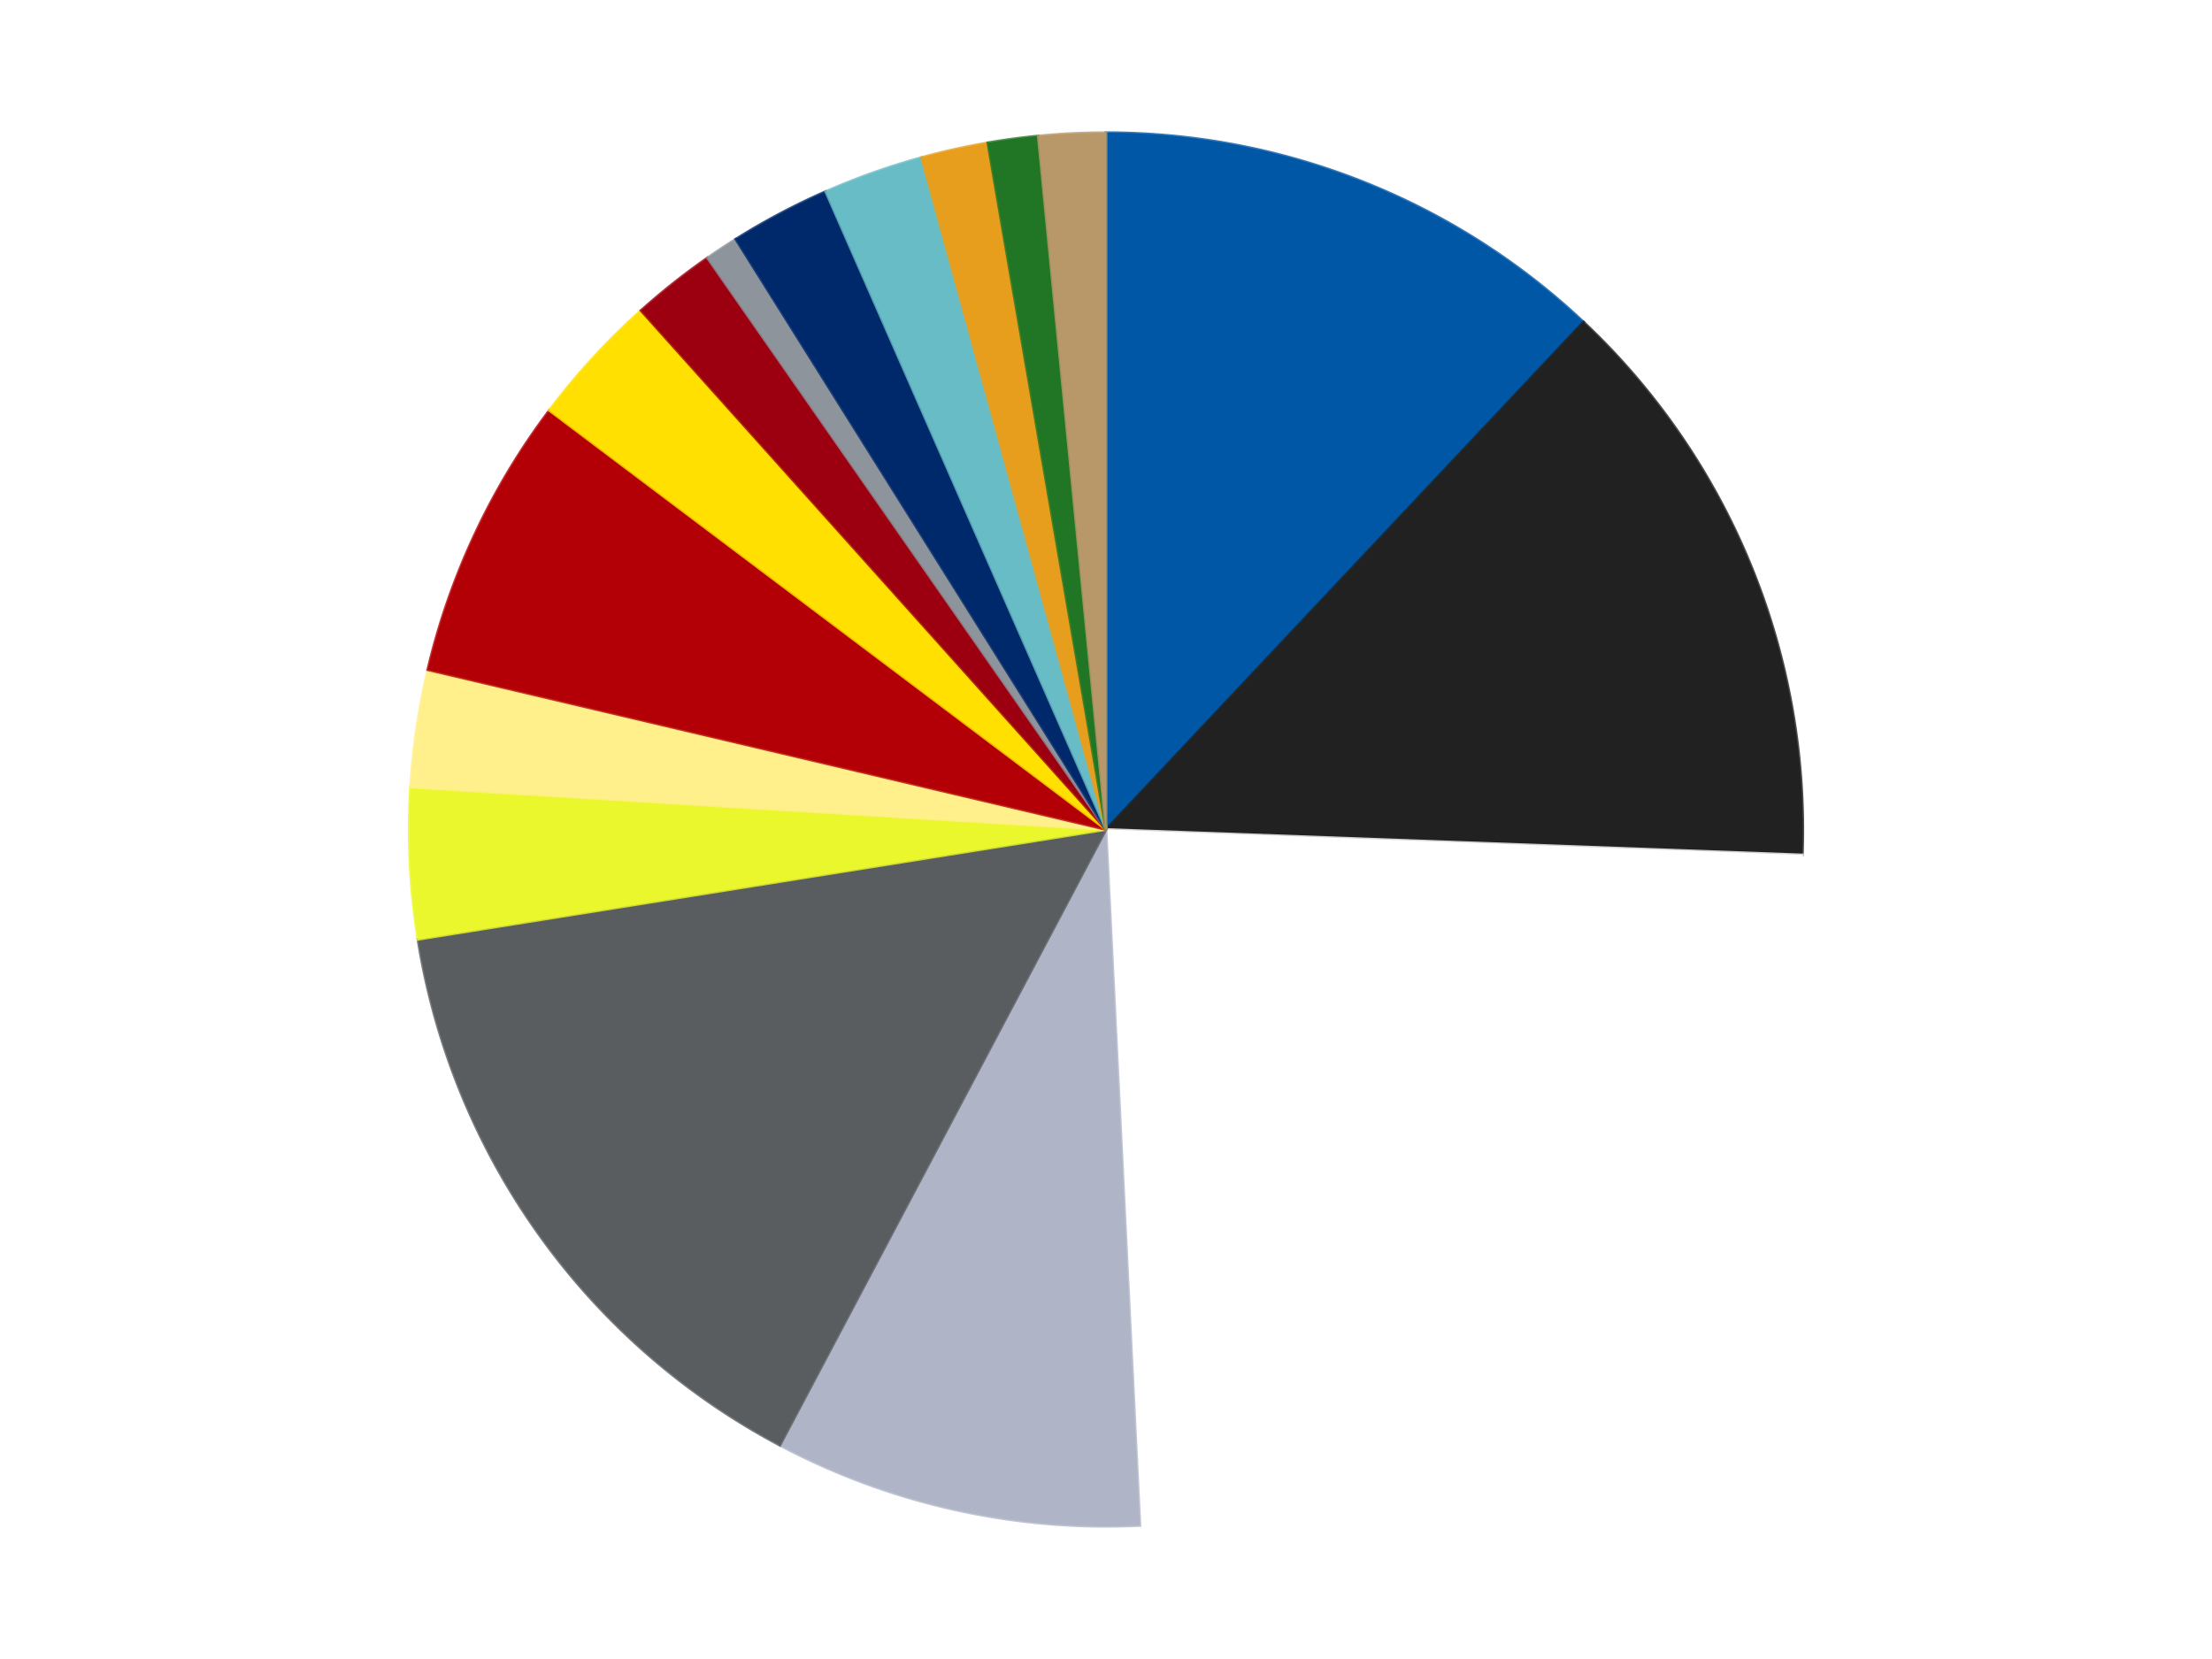
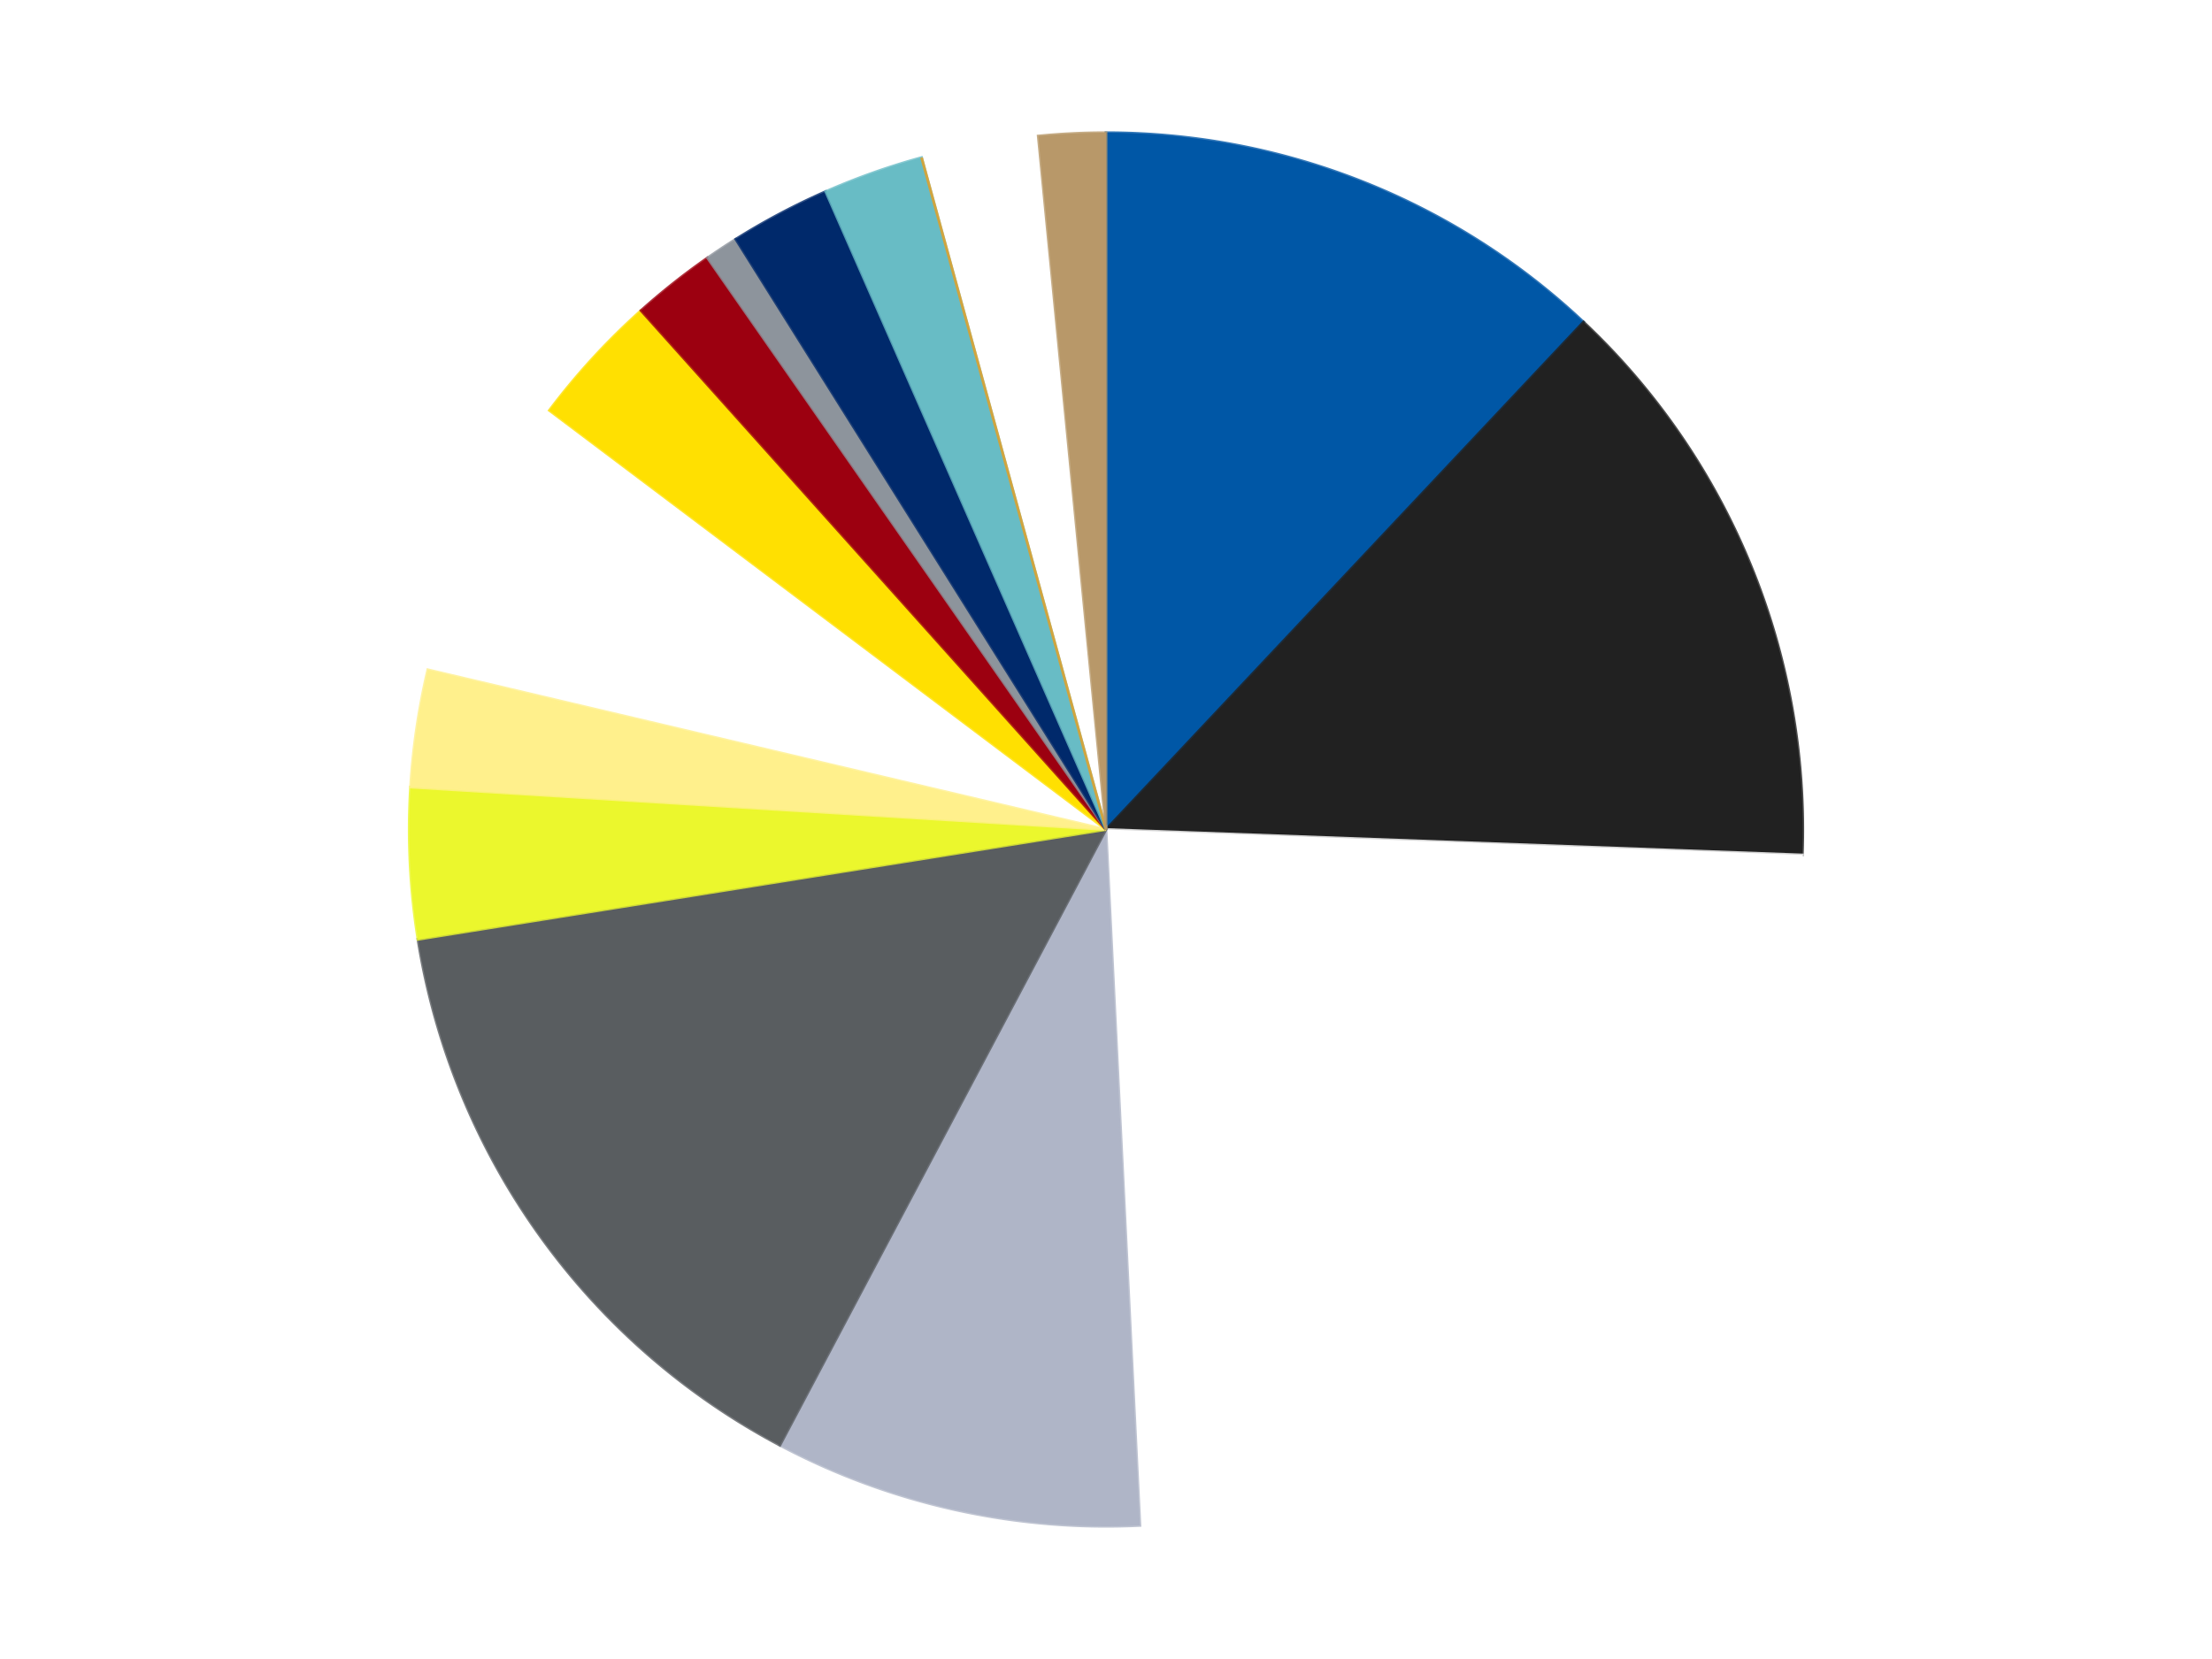
<svg xmlns="http://www.w3.org/2000/svg" xmlns:xlink="http://www.w3.org/1999/xlink" id="chart-95581492-a308-4f22-ab31-d8d3f3eef1a0" class="pygal-chart" viewBox="0 0 800 600">
  <defs>
    <style type="text/css">#chart-95581492-a308-4f22-ab31-d8d3f3eef1a0{-webkit-user-select:none;-webkit-font-smoothing:antialiased;font-family:Consolas,"Liberation Mono",Menlo,Courier,monospace}#chart-95581492-a308-4f22-ab31-d8d3f3eef1a0 .title{font-family:Consolas,"Liberation Mono",Menlo,Courier,monospace;font-size:16px}#chart-95581492-a308-4f22-ab31-d8d3f3eef1a0 .legends .legend text{font-family:Consolas,"Liberation Mono",Menlo,Courier,monospace;font-size:14px}#chart-95581492-a308-4f22-ab31-d8d3f3eef1a0 .axis text{font-family:Consolas,"Liberation Mono",Menlo,Courier,monospace;font-size:10px}#chart-95581492-a308-4f22-ab31-d8d3f3eef1a0 .axis text.major{font-family:Consolas,"Liberation Mono",Menlo,Courier,monospace;font-size:10px}#chart-95581492-a308-4f22-ab31-d8d3f3eef1a0 .text-overlay text.value{font-family:Consolas,"Liberation Mono",Menlo,Courier,monospace;font-size:16px}#chart-95581492-a308-4f22-ab31-d8d3f3eef1a0 .text-overlay text.label{font-family:Consolas,"Liberation Mono",Menlo,Courier,monospace;font-size:10px}#chart-95581492-a308-4f22-ab31-d8d3f3eef1a0 .tooltip{font-family:Consolas,"Liberation Mono",Menlo,Courier,monospace;font-size:14px}#chart-95581492-a308-4f22-ab31-d8d3f3eef1a0 text.no_data{font-family:Consolas,"Liberation Mono",Menlo,Courier,monospace;font-size:64px}
#chart-95581492-a308-4f22-ab31-d8d3f3eef1a0{background-color:transparent}#chart-95581492-a308-4f22-ab31-d8d3f3eef1a0 path,#chart-95581492-a308-4f22-ab31-d8d3f3eef1a0 line,#chart-95581492-a308-4f22-ab31-d8d3f3eef1a0 rect,#chart-95581492-a308-4f22-ab31-d8d3f3eef1a0 circle{-webkit-transition:150ms;-moz-transition:150ms;transition:150ms}#chart-95581492-a308-4f22-ab31-d8d3f3eef1a0 .graph &gt; .background{fill:transparent}#chart-95581492-a308-4f22-ab31-d8d3f3eef1a0 .plot &gt; .background{fill:transparent}#chart-95581492-a308-4f22-ab31-d8d3f3eef1a0 .graph{fill:rgba(0,0,0,.87)}#chart-95581492-a308-4f22-ab31-d8d3f3eef1a0 text.no_data{fill:rgba(0,0,0,1)}#chart-95581492-a308-4f22-ab31-d8d3f3eef1a0 .title{fill:rgba(0,0,0,1)}#chart-95581492-a308-4f22-ab31-d8d3f3eef1a0 .legends .legend text{fill:rgba(0,0,0,.87)}#chart-95581492-a308-4f22-ab31-d8d3f3eef1a0 .legends .legend:hover text{fill:rgba(0,0,0,1)}#chart-95581492-a308-4f22-ab31-d8d3f3eef1a0 .axis .line{stroke:rgba(0,0,0,1)}#chart-95581492-a308-4f22-ab31-d8d3f3eef1a0 .axis .guide.line{stroke:rgba(0,0,0,.54)}#chart-95581492-a308-4f22-ab31-d8d3f3eef1a0 .axis .major.line{stroke:rgba(0,0,0,.87)}#chart-95581492-a308-4f22-ab31-d8d3f3eef1a0 .axis text.major{fill:rgba(0,0,0,1)}#chart-95581492-a308-4f22-ab31-d8d3f3eef1a0 .axis.y .guides:hover .guide.line,#chart-95581492-a308-4f22-ab31-d8d3f3eef1a0 .line-graph .axis.x .guides:hover .guide.line,#chart-95581492-a308-4f22-ab31-d8d3f3eef1a0 .stackedline-graph .axis.x .guides:hover .guide.line,#chart-95581492-a308-4f22-ab31-d8d3f3eef1a0 .xy-graph .axis.x .guides:hover .guide.line{stroke:rgba(0,0,0,1)}#chart-95581492-a308-4f22-ab31-d8d3f3eef1a0 .axis .guides:hover text{fill:rgba(0,0,0,1)}#chart-95581492-a308-4f22-ab31-d8d3f3eef1a0 .reactive{fill-opacity:1.0;stroke-opacity:.8;stroke-width:1}#chart-95581492-a308-4f22-ab31-d8d3f3eef1a0 .ci{stroke:rgba(0,0,0,.87)}#chart-95581492-a308-4f22-ab31-d8d3f3eef1a0 .reactive.active,#chart-95581492-a308-4f22-ab31-d8d3f3eef1a0 .active .reactive{fill-opacity:0.6;stroke-opacity:.9;stroke-width:4}#chart-95581492-a308-4f22-ab31-d8d3f3eef1a0 .ci .reactive.active{stroke-width:1.5}#chart-95581492-a308-4f22-ab31-d8d3f3eef1a0 .series text{fill:rgba(0,0,0,1)}#chart-95581492-a308-4f22-ab31-d8d3f3eef1a0 .tooltip rect{fill:transparent;stroke:rgba(0,0,0,1);-webkit-transition:opacity 150ms;-moz-transition:opacity 150ms;transition:opacity 150ms}#chart-95581492-a308-4f22-ab31-d8d3f3eef1a0 .tooltip .label{fill:rgba(0,0,0,.87)}#chart-95581492-a308-4f22-ab31-d8d3f3eef1a0 .tooltip .label{fill:rgba(0,0,0,.87)}#chart-95581492-a308-4f22-ab31-d8d3f3eef1a0 .tooltip .legend{font-size:.8em;fill:rgba(0,0,0,.54)}#chart-95581492-a308-4f22-ab31-d8d3f3eef1a0 .tooltip .x_label{font-size:.6em;fill:rgba(0,0,0,1)}#chart-95581492-a308-4f22-ab31-d8d3f3eef1a0 .tooltip .xlink{font-size:.5em;text-decoration:underline}#chart-95581492-a308-4f22-ab31-d8d3f3eef1a0 .tooltip .value{font-size:1.5em}#chart-95581492-a308-4f22-ab31-d8d3f3eef1a0 .bound{font-size:.5em}#chart-95581492-a308-4f22-ab31-d8d3f3eef1a0 .max-value{font-size:.75em;fill:rgba(0,0,0,.54)}#chart-95581492-a308-4f22-ab31-d8d3f3eef1a0 .map-element{fill:transparent;stroke:rgba(0,0,0,.54) !important}#chart-95581492-a308-4f22-ab31-d8d3f3eef1a0 .map-element .reactive{fill-opacity:inherit;stroke-opacity:inherit}#chart-95581492-a308-4f22-ab31-d8d3f3eef1a0 .color-0,#chart-95581492-a308-4f22-ab31-d8d3f3eef1a0 .color-0 a:visited{stroke:#F44336;fill:#F44336}#chart-95581492-a308-4f22-ab31-d8d3f3eef1a0 .color-1,#chart-95581492-a308-4f22-ab31-d8d3f3eef1a0 .color-1 a:visited{stroke:#3F51B5;fill:#3F51B5}#chart-95581492-a308-4f22-ab31-d8d3f3eef1a0 .color-2,#chart-95581492-a308-4f22-ab31-d8d3f3eef1a0 .color-2 a:visited{stroke:#009688;fill:#009688}#chart-95581492-a308-4f22-ab31-d8d3f3eef1a0 .color-3,#chart-95581492-a308-4f22-ab31-d8d3f3eef1a0 .color-3 a:visited{stroke:#FFC107;fill:#FFC107}#chart-95581492-a308-4f22-ab31-d8d3f3eef1a0 .color-4,#chart-95581492-a308-4f22-ab31-d8d3f3eef1a0 .color-4 a:visited{stroke:#FF5722;fill:#FF5722}#chart-95581492-a308-4f22-ab31-d8d3f3eef1a0 .color-5,#chart-95581492-a308-4f22-ab31-d8d3f3eef1a0 .color-5 a:visited{stroke:#9C27B0;fill:#9C27B0}#chart-95581492-a308-4f22-ab31-d8d3f3eef1a0 .color-6,#chart-95581492-a308-4f22-ab31-d8d3f3eef1a0 .color-6 a:visited{stroke:#03A9F4;fill:#03A9F4}#chart-95581492-a308-4f22-ab31-d8d3f3eef1a0 .color-7,#chart-95581492-a308-4f22-ab31-d8d3f3eef1a0 .color-7 a:visited{stroke:#8BC34A;fill:#8BC34A}#chart-95581492-a308-4f22-ab31-d8d3f3eef1a0 .color-8,#chart-95581492-a308-4f22-ab31-d8d3f3eef1a0 .color-8 a:visited{stroke:#FF9800;fill:#FF9800}#chart-95581492-a308-4f22-ab31-d8d3f3eef1a0 .color-9,#chart-95581492-a308-4f22-ab31-d8d3f3eef1a0 .color-9 a:visited{stroke:#E91E63;fill:#E91E63}#chart-95581492-a308-4f22-ab31-d8d3f3eef1a0 .color-10,#chart-95581492-a308-4f22-ab31-d8d3f3eef1a0 .color-10 a:visited{stroke:#2196F3;fill:#2196F3}#chart-95581492-a308-4f22-ab31-d8d3f3eef1a0 .color-11,#chart-95581492-a308-4f22-ab31-d8d3f3eef1a0 .color-11 a:visited{stroke:#4CAF50;fill:#4CAF50}#chart-95581492-a308-4f22-ab31-d8d3f3eef1a0 .color-12,#chart-95581492-a308-4f22-ab31-d8d3f3eef1a0 .color-12 a:visited{stroke:#FFEB3B;fill:#FFEB3B}#chart-95581492-a308-4f22-ab31-d8d3f3eef1a0 .color-13,#chart-95581492-a308-4f22-ab31-d8d3f3eef1a0 .color-13 a:visited{stroke:#673AB7;fill:#673AB7}#chart-95581492-a308-4f22-ab31-d8d3f3eef1a0 .color-14,#chart-95581492-a308-4f22-ab31-d8d3f3eef1a0 .color-14 a:visited{stroke:#00BCD4;fill:#00BCD4}#chart-95581492-a308-4f22-ab31-d8d3f3eef1a0 .color-15,#chart-95581492-a308-4f22-ab31-d8d3f3eef1a0 .color-15 a:visited{stroke:#CDDC39;fill:#CDDC39}#chart-95581492-a308-4f22-ab31-d8d3f3eef1a0 .text-overlay .color-0 text{fill:black}#chart-95581492-a308-4f22-ab31-d8d3f3eef1a0 .text-overlay .color-1 text{fill:black}#chart-95581492-a308-4f22-ab31-d8d3f3eef1a0 .text-overlay .color-2 text{fill:black}#chart-95581492-a308-4f22-ab31-d8d3f3eef1a0 .text-overlay .color-3 text{fill:black}#chart-95581492-a308-4f22-ab31-d8d3f3eef1a0 .text-overlay .color-4 text{fill:black}#chart-95581492-a308-4f22-ab31-d8d3f3eef1a0 .text-overlay .color-5 text{fill:black}#chart-95581492-a308-4f22-ab31-d8d3f3eef1a0 .text-overlay .color-6 text{fill:black}#chart-95581492-a308-4f22-ab31-d8d3f3eef1a0 .text-overlay .color-7 text{fill:black}#chart-95581492-a308-4f22-ab31-d8d3f3eef1a0 .text-overlay .color-8 text{fill:black}#chart-95581492-a308-4f22-ab31-d8d3f3eef1a0 .text-overlay .color-9 text{fill:black}#chart-95581492-a308-4f22-ab31-d8d3f3eef1a0 .text-overlay .color-10 text{fill:black}#chart-95581492-a308-4f22-ab31-d8d3f3eef1a0 .text-overlay .color-11 text{fill:black}#chart-95581492-a308-4f22-ab31-d8d3f3eef1a0 .text-overlay .color-12 text{fill:black}#chart-95581492-a308-4f22-ab31-d8d3f3eef1a0 .text-overlay .color-13 text{fill:black}#chart-95581492-a308-4f22-ab31-d8d3f3eef1a0 .text-overlay .color-14 text{fill:black}#chart-95581492-a308-4f22-ab31-d8d3f3eef1a0 .text-overlay .color-15 text{fill:black}
#chart-95581492-a308-4f22-ab31-d8d3f3eef1a0 text.no_data{text-anchor:middle}#chart-95581492-a308-4f22-ab31-d8d3f3eef1a0 .guide.line{fill:none}#chart-95581492-a308-4f22-ab31-d8d3f3eef1a0 .centered{text-anchor:middle}#chart-95581492-a308-4f22-ab31-d8d3f3eef1a0 .title{text-anchor:middle}#chart-95581492-a308-4f22-ab31-d8d3f3eef1a0 .legends .legend text{fill-opacity:1}#chart-95581492-a308-4f22-ab31-d8d3f3eef1a0 .axis.x text{text-anchor:middle}#chart-95581492-a308-4f22-ab31-d8d3f3eef1a0 .axis.x:not(.web) text[transform]{text-anchor:start}#chart-95581492-a308-4f22-ab31-d8d3f3eef1a0 .axis.x:not(.web) text[transform].backwards{text-anchor:end}#chart-95581492-a308-4f22-ab31-d8d3f3eef1a0 .axis.y text{text-anchor:end}#chart-95581492-a308-4f22-ab31-d8d3f3eef1a0 .axis.y text[transform].backwards{text-anchor:start}#chart-95581492-a308-4f22-ab31-d8d3f3eef1a0 .axis.y2 text{text-anchor:start}#chart-95581492-a308-4f22-ab31-d8d3f3eef1a0 .axis.y2 text[transform].backwards{text-anchor:end}#chart-95581492-a308-4f22-ab31-d8d3f3eef1a0 .axis .guide.line{stroke-dasharray:4,4;stroke:black}#chart-95581492-a308-4f22-ab31-d8d3f3eef1a0 .axis .major.guide.line{stroke-dasharray:6,6;stroke:black}#chart-95581492-a308-4f22-ab31-d8d3f3eef1a0 .horizontal .axis.y .guide.line,#chart-95581492-a308-4f22-ab31-d8d3f3eef1a0 .horizontal .axis.y2 .guide.line,#chart-95581492-a308-4f22-ab31-d8d3f3eef1a0 .vertical .axis.x .guide.line{opacity:0}#chart-95581492-a308-4f22-ab31-d8d3f3eef1a0 .horizontal .axis.always_show .guide.line,#chart-95581492-a308-4f22-ab31-d8d3f3eef1a0 .vertical .axis.always_show .guide.line{opacity:1 !important}#chart-95581492-a308-4f22-ab31-d8d3f3eef1a0 .axis.y .guides:hover .guide.line,#chart-95581492-a308-4f22-ab31-d8d3f3eef1a0 .axis.y2 .guides:hover .guide.line,#chart-95581492-a308-4f22-ab31-d8d3f3eef1a0 .axis.x .guides:hover .guide.line{opacity:1}#chart-95581492-a308-4f22-ab31-d8d3f3eef1a0 .axis .guides:hover text{opacity:1}#chart-95581492-a308-4f22-ab31-d8d3f3eef1a0 .nofill{fill:none}#chart-95581492-a308-4f22-ab31-d8d3f3eef1a0 .subtle-fill{fill-opacity:.2}#chart-95581492-a308-4f22-ab31-d8d3f3eef1a0 .dot{stroke-width:1px;fill-opacity:1;stroke-opacity:1}#chart-95581492-a308-4f22-ab31-d8d3f3eef1a0 .dot.active{stroke-width:5px}#chart-95581492-a308-4f22-ab31-d8d3f3eef1a0 .dot.negative{fill:transparent}#chart-95581492-a308-4f22-ab31-d8d3f3eef1a0 text,#chart-95581492-a308-4f22-ab31-d8d3f3eef1a0 tspan{stroke:none !important}#chart-95581492-a308-4f22-ab31-d8d3f3eef1a0 .series text.active{opacity:1}#chart-95581492-a308-4f22-ab31-d8d3f3eef1a0 .tooltip rect{fill-opacity:.95;stroke-width:.5}#chart-95581492-a308-4f22-ab31-d8d3f3eef1a0 .tooltip text{fill-opacity:1}#chart-95581492-a308-4f22-ab31-d8d3f3eef1a0 .showable{visibility:hidden}#chart-95581492-a308-4f22-ab31-d8d3f3eef1a0 .showable.shown{visibility:visible}#chart-95581492-a308-4f22-ab31-d8d3f3eef1a0 .gauge-background{fill:rgba(229,229,229,1);stroke:none}#chart-95581492-a308-4f22-ab31-d8d3f3eef1a0 .bg-lines{stroke:transparent;stroke-width:2px}</style>
    <script type="text/javascript">window.pygal = window.pygal || {};window.pygal.config = window.pygal.config || {};window.pygal.config['95581492-a308-4f22-ab31-d8d3f3eef1a0'] = {"allow_interruptions": false, "box_mode": "extremes", "classes": ["pygal-chart"], "css": ["file://style.css", "file://graph.css"], "defs": [], "disable_xml_declaration": false, "dots_size": 2.5, "dynamic_print_values": false, "explicit_size": false, "fill": false, "force_uri_protocol": "https", "formatter": null, "half_pie": false, "height": 600, "include_x_axis": false, "inner_radius": 0, "interpolate": null, "interpolation_parameters": {}, "interpolation_precision": 250, "inverse_y_axis": false, "js": ["//kozea.github.io/pygal.js/2.0.x/pygal-tooltips.min.js"], "legend_at_bottom": false, "legend_at_bottom_columns": null, "legend_box_size": 12, "logarithmic": false, "margin": 20, "margin_bottom": null, "margin_left": null, "margin_right": null, "margin_top": null, "max_scale": 16, "min_scale": 4, "missing_value_fill_truncation": "x", "no_data_text": "No data", "no_prefix": false, "order_min": null, "pretty_print": false, "print_labels": false, "print_values": false, "print_values_position": "center", "print_zeroes": true, "range": null, "rounded_bars": null, "secondary_range": null, "show_dots": true, "show_legend": false, "show_minor_x_labels": true, "show_minor_y_labels": true, "show_only_major_dots": false, "show_x_guides": false, "show_x_labels": true, "show_y_guides": true, "show_y_labels": true, "spacing": 10, "stack_from_top": false, "strict": false, "stroke": true, "stroke_style": null, "style": {"background": "transparent", "ci_colors": [], "colors": ["#F44336", "#3F51B5", "#009688", "#FFC107", "#FF5722", "#9C27B0", "#03A9F4", "#8BC34A", "#FF9800", "#E91E63", "#2196F3", "#4CAF50", "#FFEB3B", "#673AB7", "#00BCD4", "#CDDC39", "#9E9E9E", "#607D8B"], "dot_opacity": "1", "font_family": "Consolas, \"Liberation Mono\", Menlo, Courier, monospace", "foreground": "rgba(0, 0, 0, .87)", "foreground_strong": "rgba(0, 0, 0, 1)", "foreground_subtle": "rgba(0, 0, 0, .54)", "guide_stroke_color": "black", "guide_stroke_dasharray": "4,4", "label_font_family": "Consolas, \"Liberation Mono\", Menlo, Courier, monospace", "label_font_size": 10, "legend_font_family": "Consolas, \"Liberation Mono\", Menlo, Courier, monospace", "legend_font_size": 14, "major_guide_stroke_color": "black", "major_guide_stroke_dasharray": "6,6", "major_label_font_family": "Consolas, \"Liberation Mono\", Menlo, Courier, monospace", "major_label_font_size": 10, "no_data_font_family": "Consolas, \"Liberation Mono\", Menlo, Courier, monospace", "no_data_font_size": 64, "opacity": "1.0", "opacity_hover": "0.6", "plot_background": "transparent", "stroke_opacity": ".8", "stroke_opacity_hover": ".9", "stroke_width": "1", "stroke_width_hover": "4", "title_font_family": "Consolas, \"Liberation Mono\", Menlo, Courier, monospace", "title_font_size": 16, "tooltip_font_family": "Consolas, \"Liberation Mono\", Menlo, Courier, monospace", "tooltip_font_size": 14, "transition": "150ms", "value_background": "rgba(229, 229, 229, 1)", "value_colors": [], "value_font_family": "Consolas, \"Liberation Mono\", Menlo, Courier, monospace", "value_font_size": 16, "value_label_font_family": "Consolas, \"Liberation Mono\", Menlo, Courier, monospace", "value_label_font_size": 10}, "title": null, "tooltip_border_radius": 0, "tooltip_fancy_mode": true, "truncate_label": null, "truncate_legend": null, "width": 800, "x_label_rotation": 0, "x_labels": null, "x_labels_major": null, "x_labels_major_count": null, "x_labels_major_every": null, "x_title": null, "xrange": null, "y_label_rotation": 0, "y_labels": null, "y_labels_major": null, "y_labels_major_count": null, "y_labels_major_every": null, "y_title": null, "zero": 0, "legends": ["Blue", "Black", "White", "Light Bluish Gray", "Dark Bluish Gray", "Trans-Yellow", "Bright Light Yellow", "Red", "Yellow", "Trans-Red", "Flat Silver", "Trans-Dark Blue", "Trans-Light Blue", "Pearl Gold", "Trans-Green", "Dark Tan"]}</script>
    <script type="text/javascript" xlink:href="https://kozea.github.io/pygal.js/2.0.x/pygal-tooltips.min.js" />
  </defs>
  <title>Pygal</title>
  <g class="graph pie-graph vertical">
    <rect x="0" y="0" width="800" height="600" class="background" />
    <g transform="translate(20, 20)" class="plot">
      <rect x="0" y="0" width="760" height="560" class="background" />
      <g class="series serie-0 color-0">
        <g class="slices">
          <g class="slice" style="fill: #0057A6; stroke: #0057A6">
            <path d="M380 28 A252 252 0 0 1 552.685 96.468 L380 280 A0 0 0 0 0 380 280 z" class="slice reactive tooltip-trigger" />
            <desc class="value">31</desc>
            <desc class="x centered">426.44074911875356</desc>
            <desc class="y centered">162.87076871553802</desc>
          </g>
        </g>
      </g>
      <g class="series serie-1 color-1">
        <g class="slices">
          <g class="slice" style="fill: #212121; stroke: #212121">
            <path d="M552.685 96.468 A252 252 0 0 1 631.832 289.204 L380 280 A0 0 0 0 0 380 280 z" class="slice reactive tooltip-trigger" />
            <desc class="value">35</desc>
            <desc class="x centered">496.55506605033014</desc>
            <desc class="y centered">232.13647967393985</desc>
          </g>
        </g>
      </g>
      <g class="series serie-2 color-2">
        <g class="slices">
          <g class="slice" style="fill: #FFFFFF; stroke: #FFFFFF">
            <path d="M631.832 289.204 A252 252 0 0 1 392.269 531.701 L380 280 A0 0 0 0 0 380 280 z" class="slice reactive tooltip-trigger" />
            <desc class="value">61</desc>
            <desc class="x centered">469.63624479360044</desc>
            <desc class="y centered">368.551361476274</desc>
          </g>
        </g>
      </g>
      <g class="series serie-3 color-3">
        <g class="slices">
          <g class="slice" style="fill: #AFB5C7; stroke: #AFB5C7">
            <path d="M392.269 531.701 A252 252 0 0 1 262.055 502.695 L380 280 A0 0 0 0 0 380 280 z" class="slice reactive tooltip-trigger" />
            <desc class="value">22</desc>
            <desc class="x centered">352.60379787672383</desc>
            <desc class="y centered">402.98556057204684</desc>
          </g>
        </g>
      </g>
      <g class="series serie-4 color-4">
        <g class="slices">
          <g class="slice" style="fill: #595D60; stroke: #595D60">
            <path d="M262.055 502.695 A252 252 0 0 1 131.151 319.725 L380 280 A0 0 0 0 0 380 280 z" class="slice reactive tooltip-trigger" />
            <desc class="value">38</desc>
            <desc class="x centered">277.52549266731876</desc>
            <desc class="y centered">353.3142233603021</desc>
          </g>
        </g>
      </g>
      <g class="series serie-5 color-5">
        <g class="slices">
          <g class="slice" style="fill: #EBF72D; stroke: #EBF72D">
            <path d="M131.151 319.725 A252 252 0 0 1 128.467 264.667 L380 280 A0 0 0 0 0 380 280 z" class="slice reactive tooltip-trigger" />
            <desc class="value">9</desc>
            <desc class="x centered">254.1494290396563</desc>
            <desc class="y centered">286.1346384535271</desc>
          </g>
        </g>
      </g>
      <g class="series serie-6 color-6">
        <g class="slices">
          <g class="slice" style="fill: #FFF08C; stroke: #FFF08C">
            <path d="M128.467 264.667 A252 252 0 0 1 134.714 222.217 L380 280 A0 0 0 0 0 380 280 z" class="slice reactive tooltip-trigger" />
            <desc class="value">7</desc>
            <desc class="x centered">255.3427356225361</desc>
            <desc class="y centered">261.6542528653893</desc>
          </g>
        </g>
      </g>
      <g class="series serie-7 color-7">
        <g class="slices">
          <g class="slice" style="fill: #B30006; stroke: #B30006">
-             <path d="M134.714 222.217 A252 252 0 0 1 178.682 128.424 L380 280 A0 0 0 0 0 380 280 z" class="slice reactive tooltip-trigger" />
            <desc class="value">17</desc>
            <desc class="x centered">265.9135220758635</desc>
            <desc class="y centered">226.5184559416473</desc>
          </g>
        </g>
      </g>
      <g class="series serie-8 color-8">
        <g class="slices">
          <g class="slice" style="fill: #FFE001; stroke: #FFE001">
            <path d="M178.682 128.424 A252 252 0 0 1 211.836 92.317 L380 280 A0 0 0 0 0 380 280 z" class="slice reactive tooltip-trigger" />
            <desc class="value">8</desc>
            <desc class="x centered">287.18948130757576</desc>
            <desc class="y centered">194.7814127080062</desc>
          </g>
        </g>
      </g>
      <g class="series serie-9 color-9">
        <g class="slices">
          <g class="slice" style="fill: #9C0010; stroke: #9C0010">
            <path d="M211.836 92.317 A252 252 0 0 1 235.878 73.281 L380 280 A0 0 0 0 0 380 280 z" class="slice reactive tooltip-trigger" />
            <desc class="value">5</desc>
            <desc class="x centered">301.7834847412897</desc>
            <desc class="y centered">181.2165158501486</desc>
          </g>
        </g>
      </g>
      <g class="series serie-10 color-10">
        <g class="slices">
          <g class="slice" style="fill: #8D949C; stroke: #8D949C">
            <path d="M235.878 73.281 A252 252 0 0 1 246.114 66.509 L380 280 A0 0 0 0 0 380 280 z" class="slice reactive tooltip-trigger" />
            <desc class="value">2</desc>
            <desc class="x centered">310.47726466292386</desc>
            <desc class="y centered">174.91627494587533</desc>
          </g>
        </g>
      </g>
      <g class="series serie-11 color-11">
        <g class="slices">
          <g class="slice" style="fill: #00296B; stroke: #00296B">
            <path d="M246.114 66.509 A252 252 0 0 1 278.625 49.29 L380 280 A0 0 0 0 0 380 280 z" class="slice reactive tooltip-trigger" />
            <desc class="value">6</desc>
            <desc class="x centered">321.02728452313227</desc>
            <desc class="y centered">168.65271072323134</desc>
          </g>
        </g>
      </g>
      <g class="series serie-12 color-12">
        <g class="slices">
          <g class="slice" style="fill: #68BCC5; stroke: #68BCC5">
            <path d="M278.625 49.29 A252 252 0 0 1 313.297 36.988 L380 280 A0 0 0 0 0 380 280 z" class="slice reactive tooltip-trigger" />
            <desc class="value">6</desc>
            <desc class="x centered">337.8680303884054</desc>
            <desc class="y centered">161.25280156295196</desc>
          </g>
        </g>
      </g>
      <g class="series serie-13 color-13">
        <g class="slices">
          <g class="slice" style="fill: #E79E1D; stroke: #E79E1D">
-             <path d="M313.297 36.988 A252 252 0 0 1 337.248 31.653 L380 280 A0 0 0 0 0 380 280 z" class="slice reactive tooltip-trigger" />
+             <path d="M313.297 36.988 L380 280 A0 0 0 0 0 380 280 z" class="slice reactive tooltip-trigger" />
            <desc class="value">4</desc>
            <desc class="x centered">352.6037978767239</desc>
            <desc class="y centered">157.01443942795316</desc>
          </g>
        </g>
      </g>
      <g class="series serie-14 color-14">
        <g class="slices">
          <g class="slice" style="fill: #217625; stroke: #217625">
-             <path d="M337.248 31.653 A252 252 0 0 1 355.491 29.195 L380 280 A0 0 0 0 0 380 280 z" class="slice reactive tooltip-trigger" />
            <desc class="value">3</desc>
            <desc class="x centered">363.1734914917558</desc>
            <desc class="y centered">155.12859169761083</desc>
          </g>
        </g>
      </g>
      <g class="series serie-15 color-15">
        <g class="slices">
          <g class="slice" style="fill: #B89869; stroke: #B89869">
            <path d="M355.491 29.195 A252 252 0 0 1 380 28 L380 280 A0 0 0 0 0 380 280 z" class="slice reactive tooltip-trigger" />
            <desc class="value">4</desc>
            <desc class="x centered">373.8653615464729</desc>
            <desc class="y centered">154.1494290396563</desc>
          </g>
        </g>
      </g>
    </g>
    <g class="titles" />
    <g transform="translate(20, 20)" class="plot overlay">
      <g class="series serie-0 color-0" />
      <g class="series serie-1 color-1" />
      <g class="series serie-2 color-2" />
      <g class="series serie-3 color-3" />
      <g class="series serie-4 color-4" />
      <g class="series serie-5 color-5" />
      <g class="series serie-6 color-6" />
      <g class="series serie-7 color-7" />
      <g class="series serie-8 color-8" />
      <g class="series serie-9 color-9" />
      <g class="series serie-10 color-10" />
      <g class="series serie-11 color-11" />
      <g class="series serie-12 color-12" />
      <g class="series serie-13 color-13" />
      <g class="series serie-14 color-14" />
      <g class="series serie-15 color-15" />
    </g>
    <g transform="translate(20, 20)" class="plot text-overlay">
      <g class="series serie-0 color-0" />
      <g class="series serie-1 color-1" />
      <g class="series serie-2 color-2" />
      <g class="series serie-3 color-3" />
      <g class="series serie-4 color-4" />
      <g class="series serie-5 color-5" />
      <g class="series serie-6 color-6" />
      <g class="series serie-7 color-7" />
      <g class="series serie-8 color-8" />
      <g class="series serie-9 color-9" />
      <g class="series serie-10 color-10" />
      <g class="series serie-11 color-11" />
      <g class="series serie-12 color-12" />
      <g class="series serie-13 color-13" />
      <g class="series serie-14 color-14" />
      <g class="series serie-15 color-15" />
    </g>
    <g transform="translate(20, 20)" class="plot tooltip-overlay">
      <g transform="translate(0 0)" style="opacity: 0" class="tooltip">
        <rect rx="0" ry="0" width="0" height="0" class="tooltip-box" />
        <g class="text" />
      </g>
    </g>
  </g>
</svg>